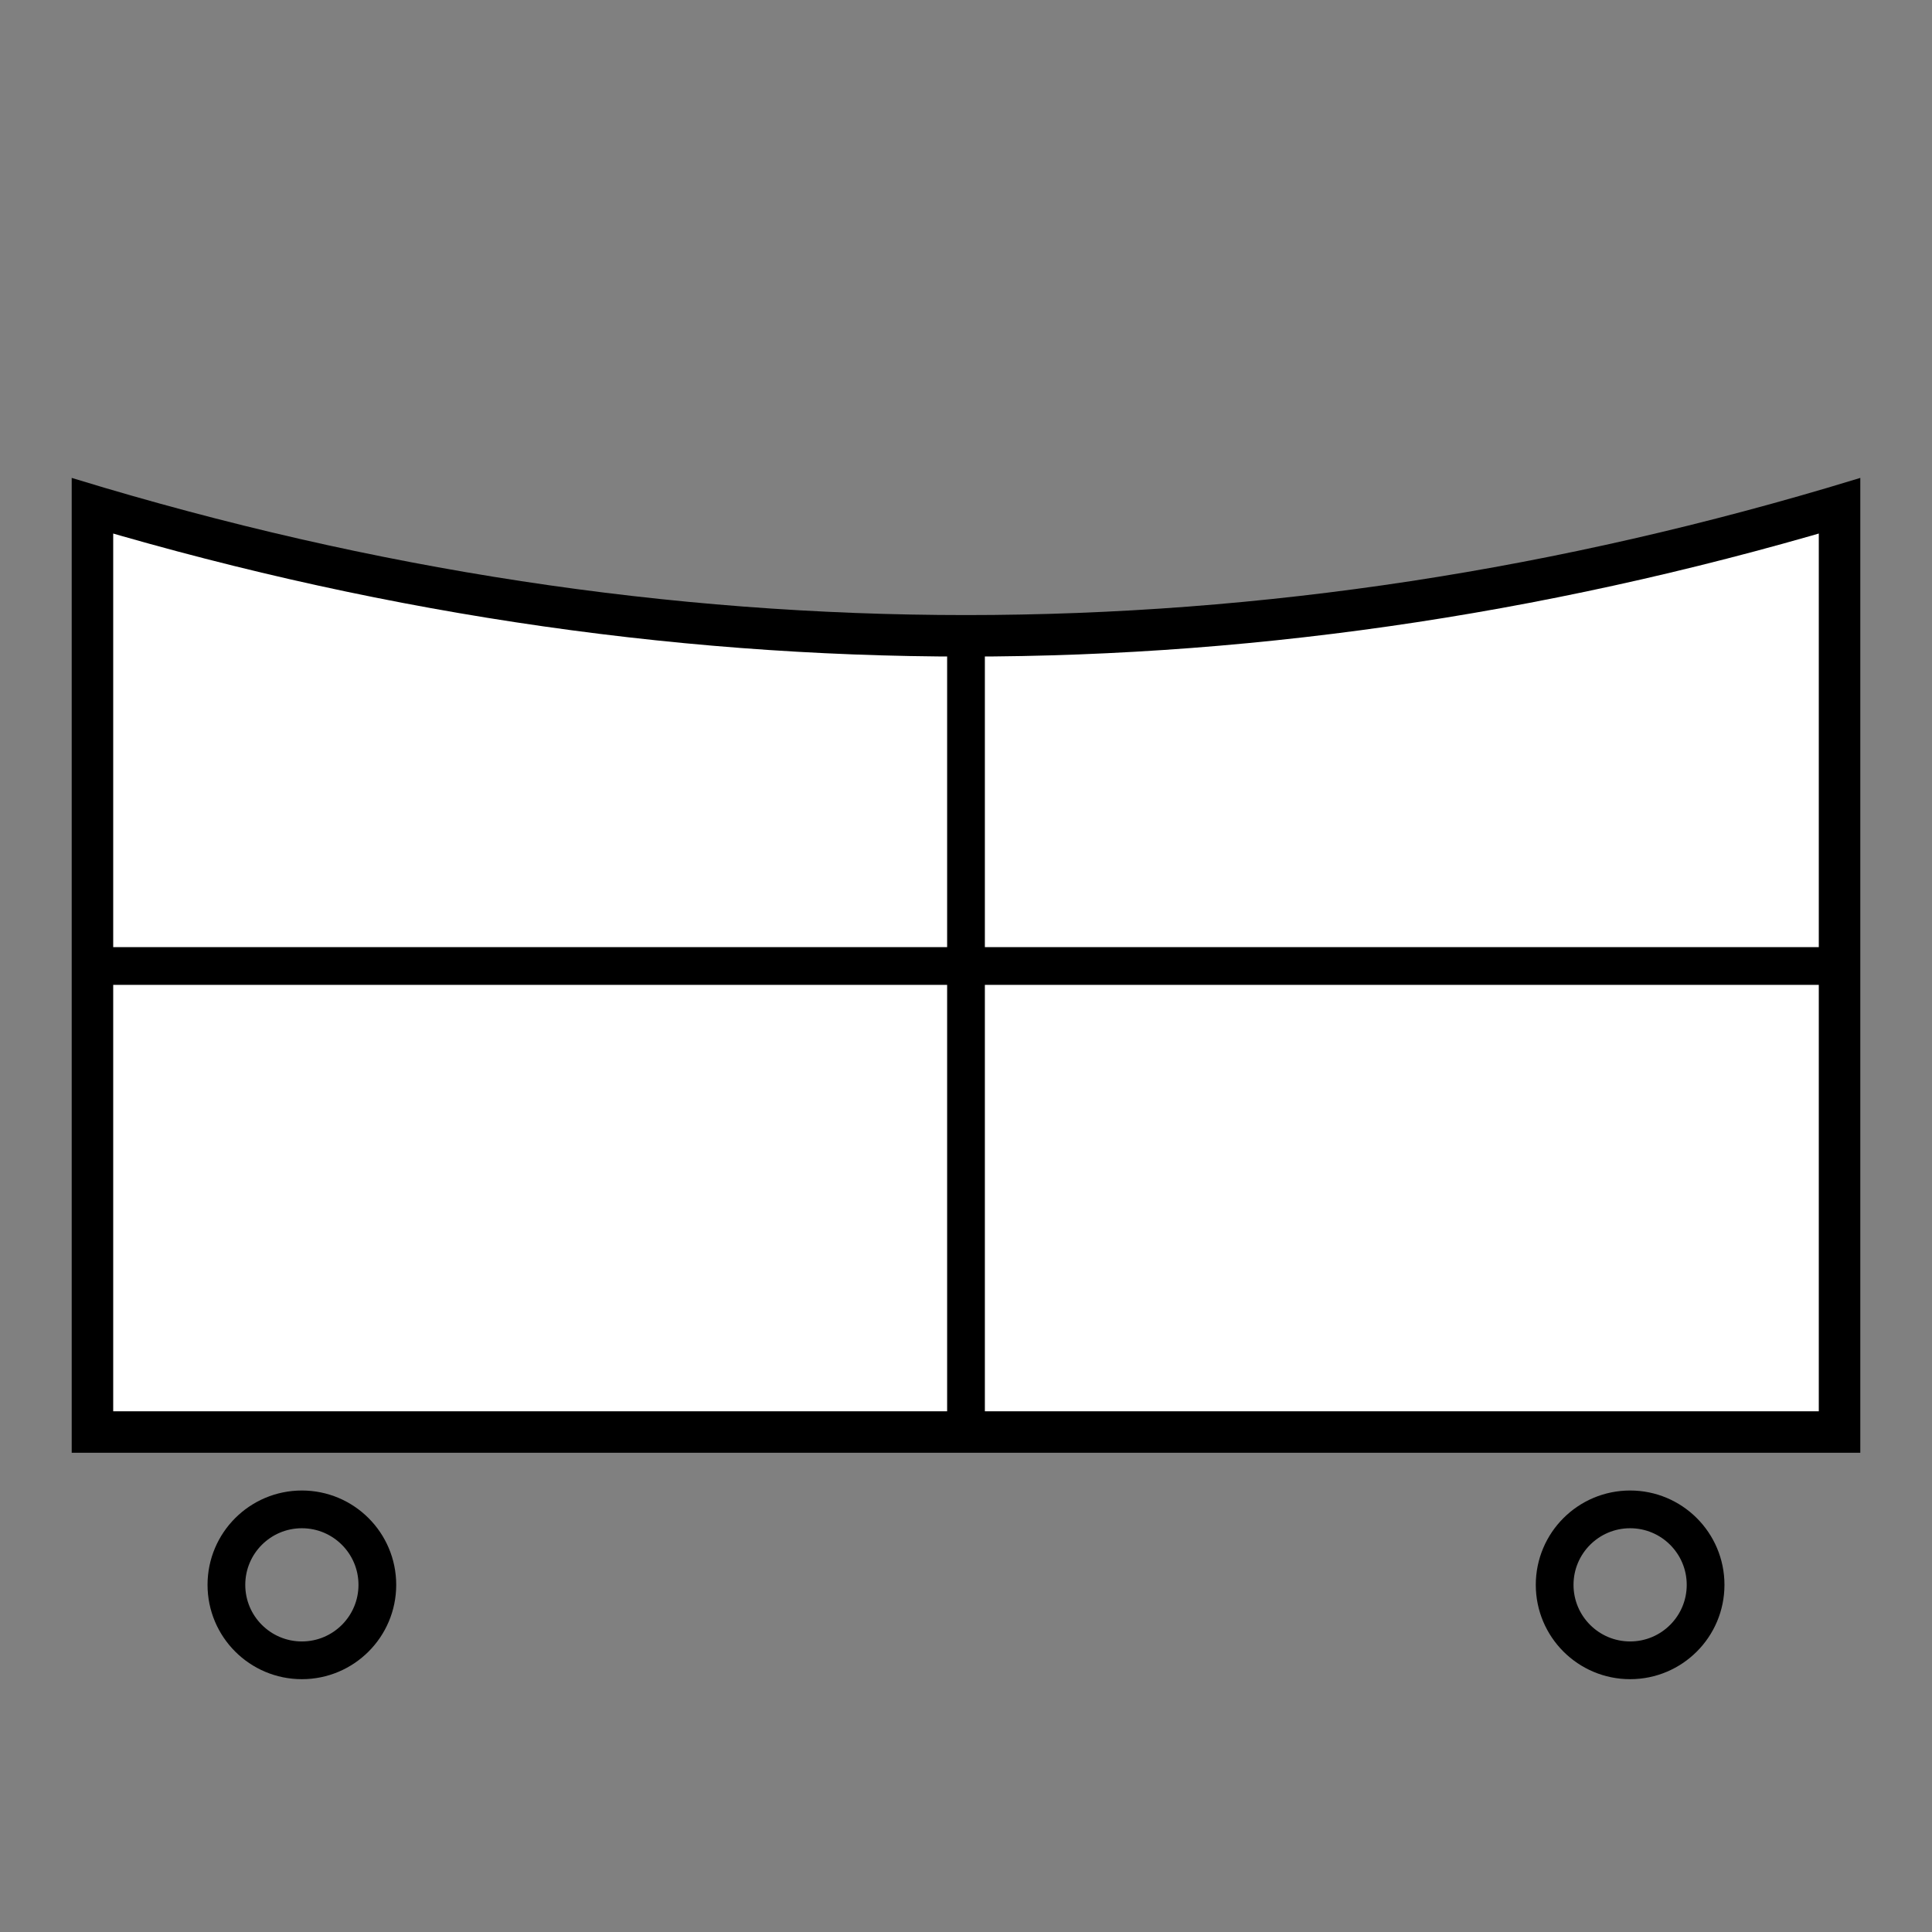
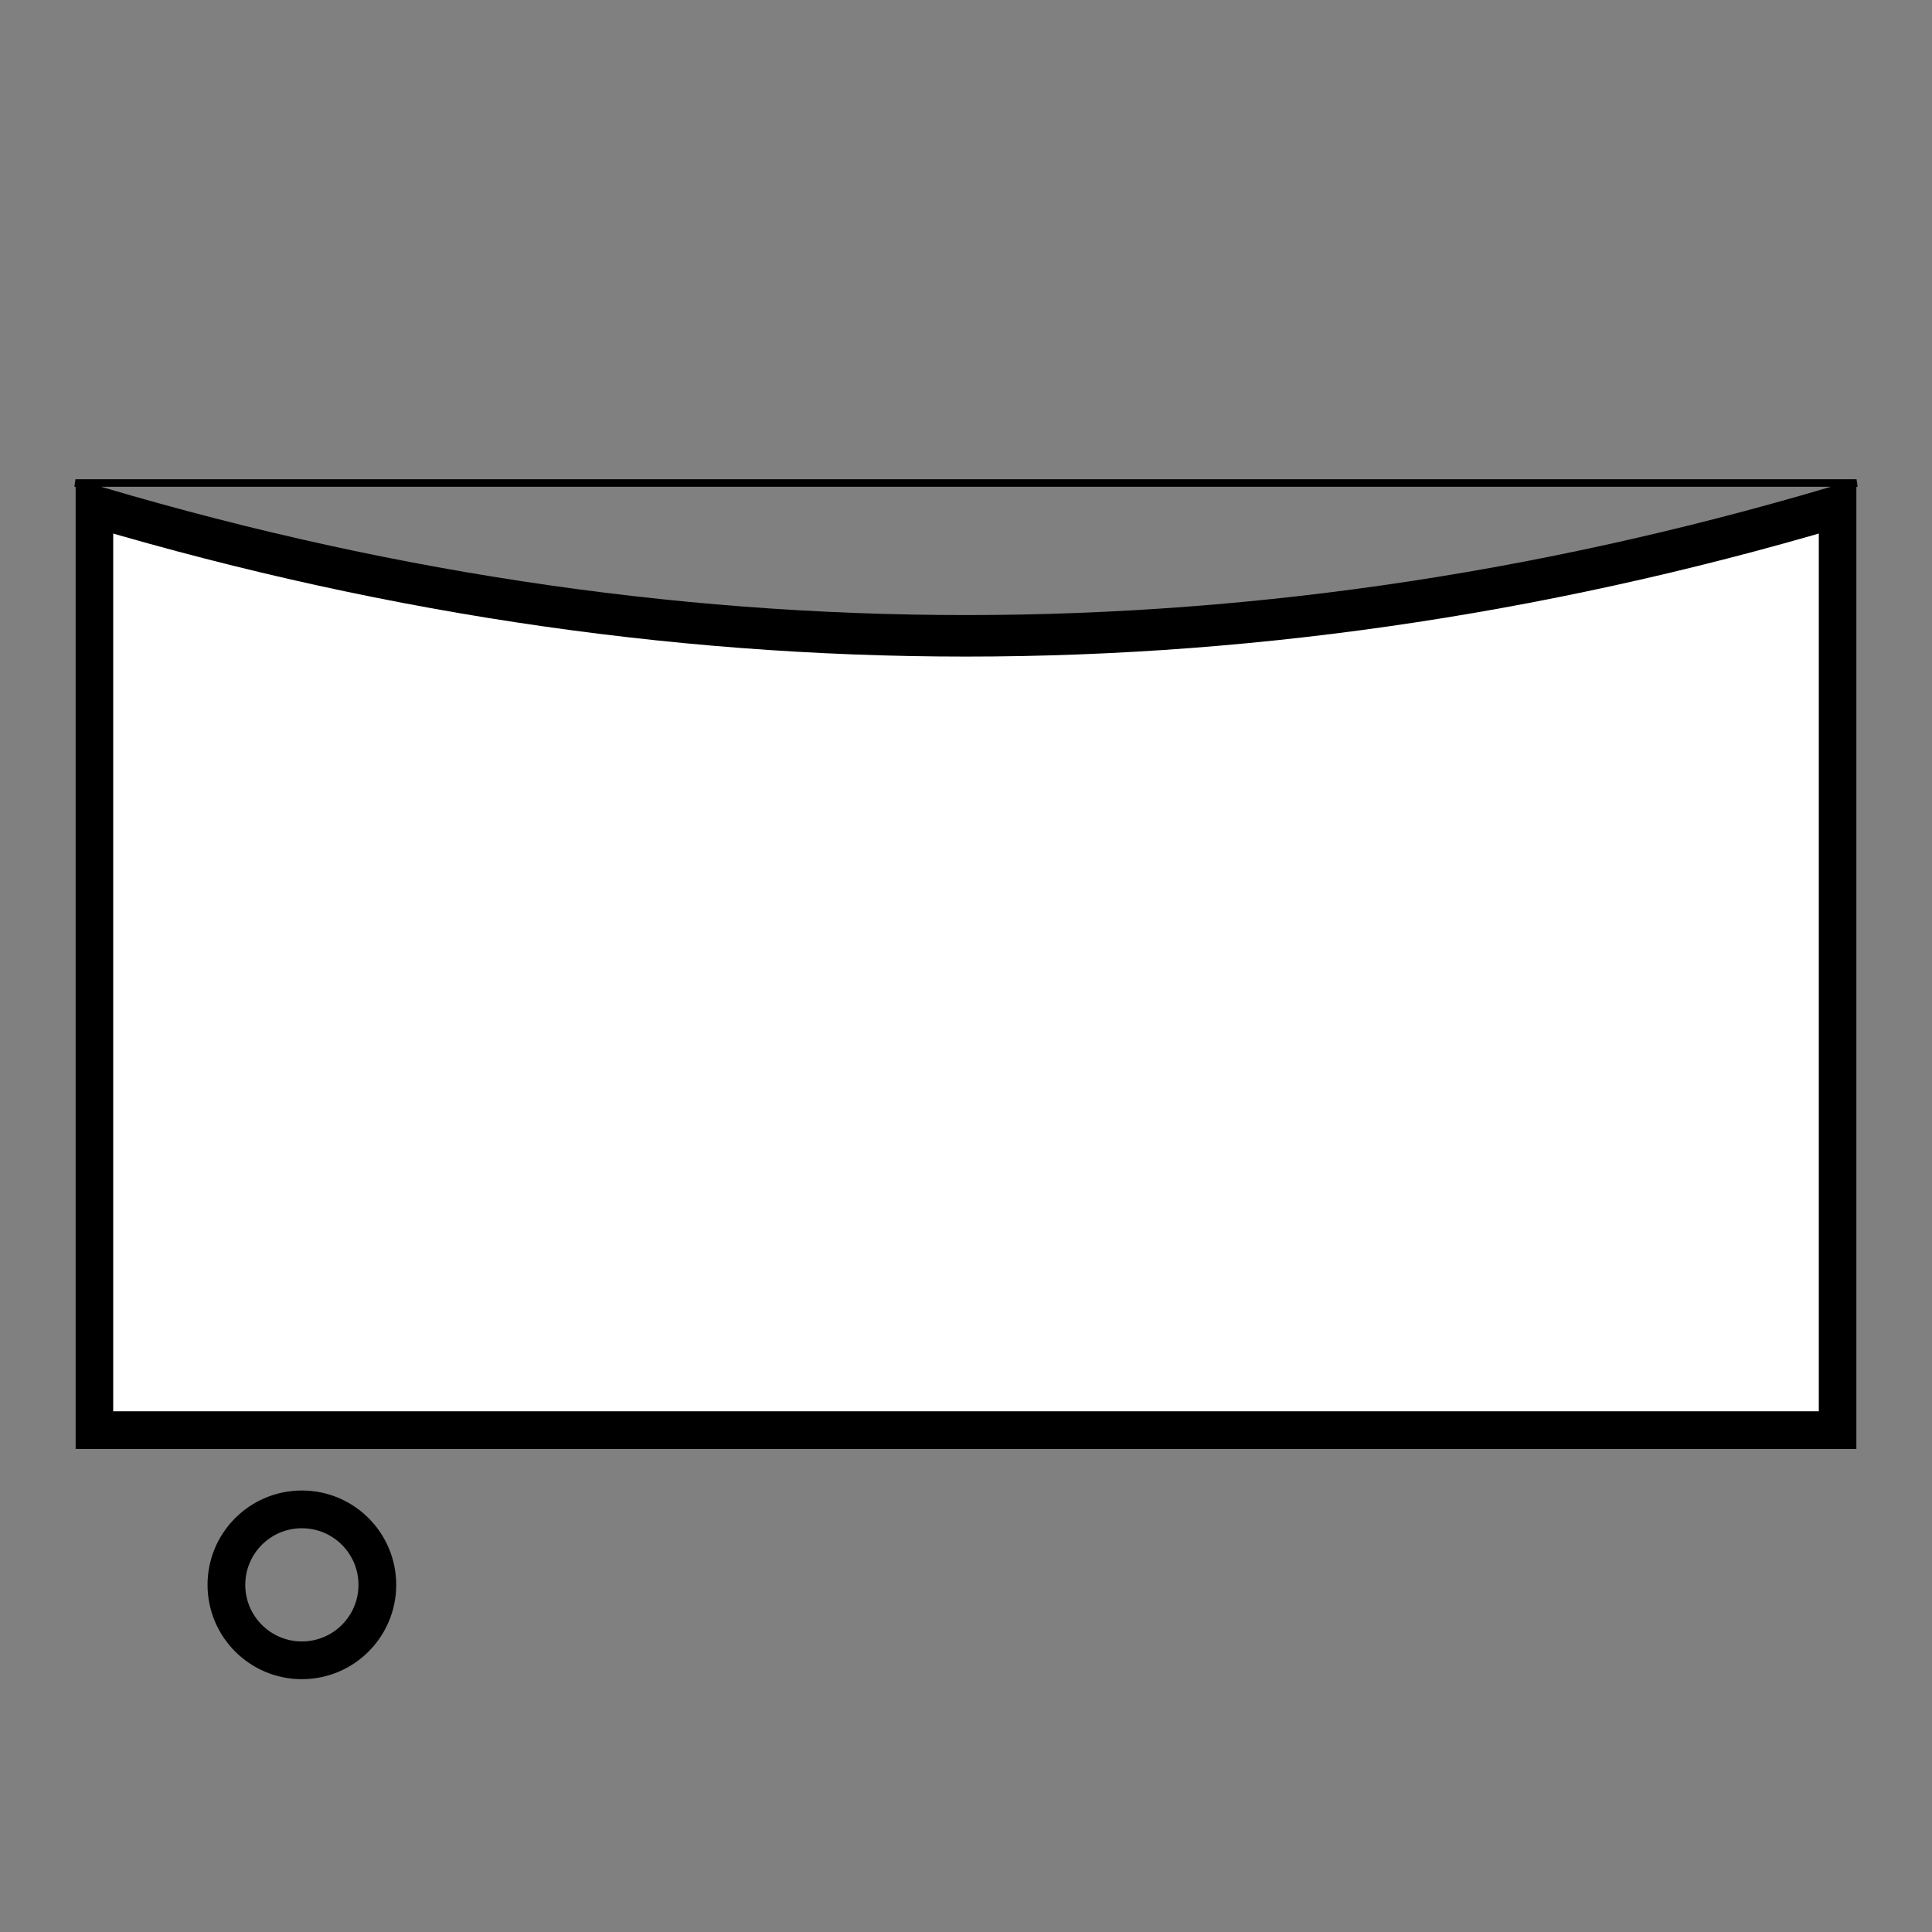
<svg xmlns="http://www.w3.org/2000/svg" xmlns:xlink="http://www.w3.org/1999/xlink" version="1.1" id="Ebene_1" x="0px" y="0px" viewBox="0 0 256 256" style="enable-background:new 0 0 256 256;" xml:space="preserve">
  <rect x="0" y="0" width="256" height="256" fill="#808080" stroke="none" />
  <style type="text/css">
	.st0{clip-path:url(#SVGID_2_);fill:#FFFFFF;stroke:#000000;stroke-width:10;}
	.st1{fill:none;stroke:#000000;}
	.st2{fill:none;stroke:#000000;stroke-width:5;}
</style>
  <g>
    <defs>
      <path id="SVGID_1_" d="M10,64v128h236V64C167.3,88,88.7,88,10,64z" />
    </defs>
    <clipPath id="SVGID_2_">
      <use xlink:href="#SVGID_1_" style="overflow:visible;" />
    </clipPath>
    <path class="st0" d="M10,64v128h236V64C167.3,88,88.7,88,10,64z" />
  </g>
-   <path class="st1" d="M10,64v128h236V64C167.3,88,88.7,88,10,64z" />
+   <path class="st1" d="M10,64h236V64C167.3,88,88.7,88,10,64z" />
  <ellipse class="st2" cx="40" cy="210" rx="10" ry="10" />
-   <ellipse class="st2" cx="216" cy="210" rx="10" ry="10" />
-   <path class="st2" d="M10,128h236 M128,192V82" />
</svg>